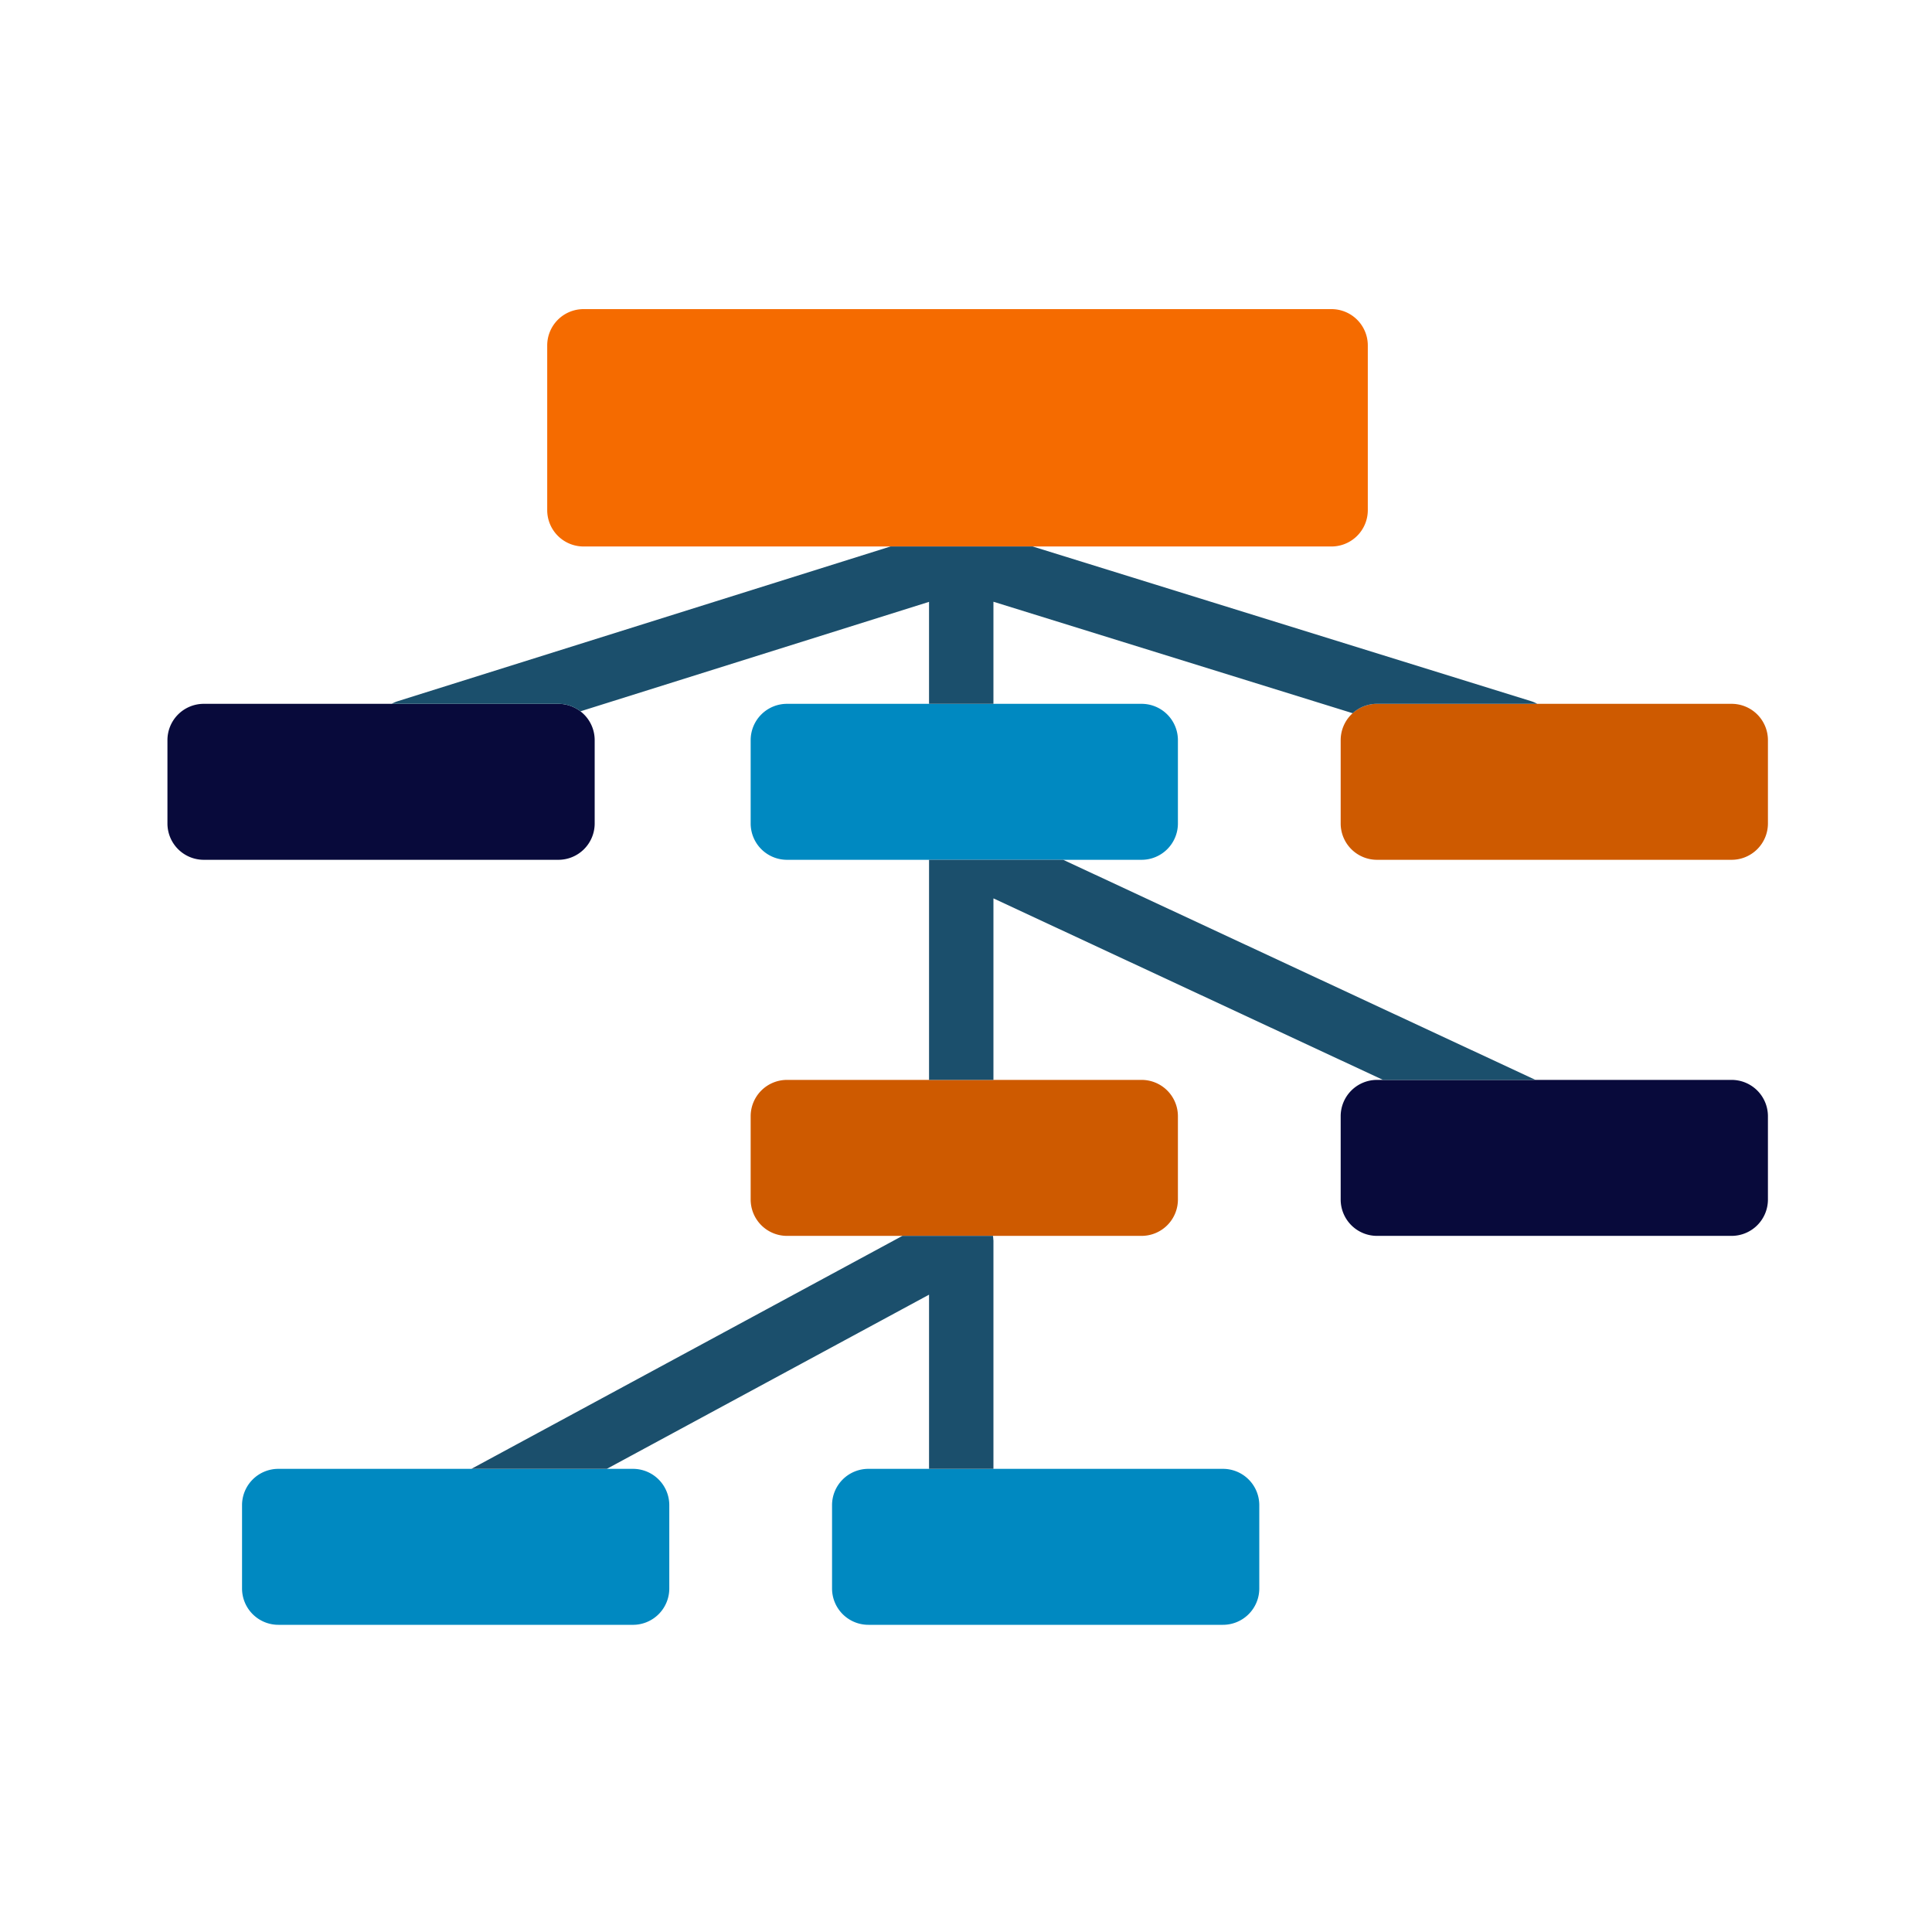
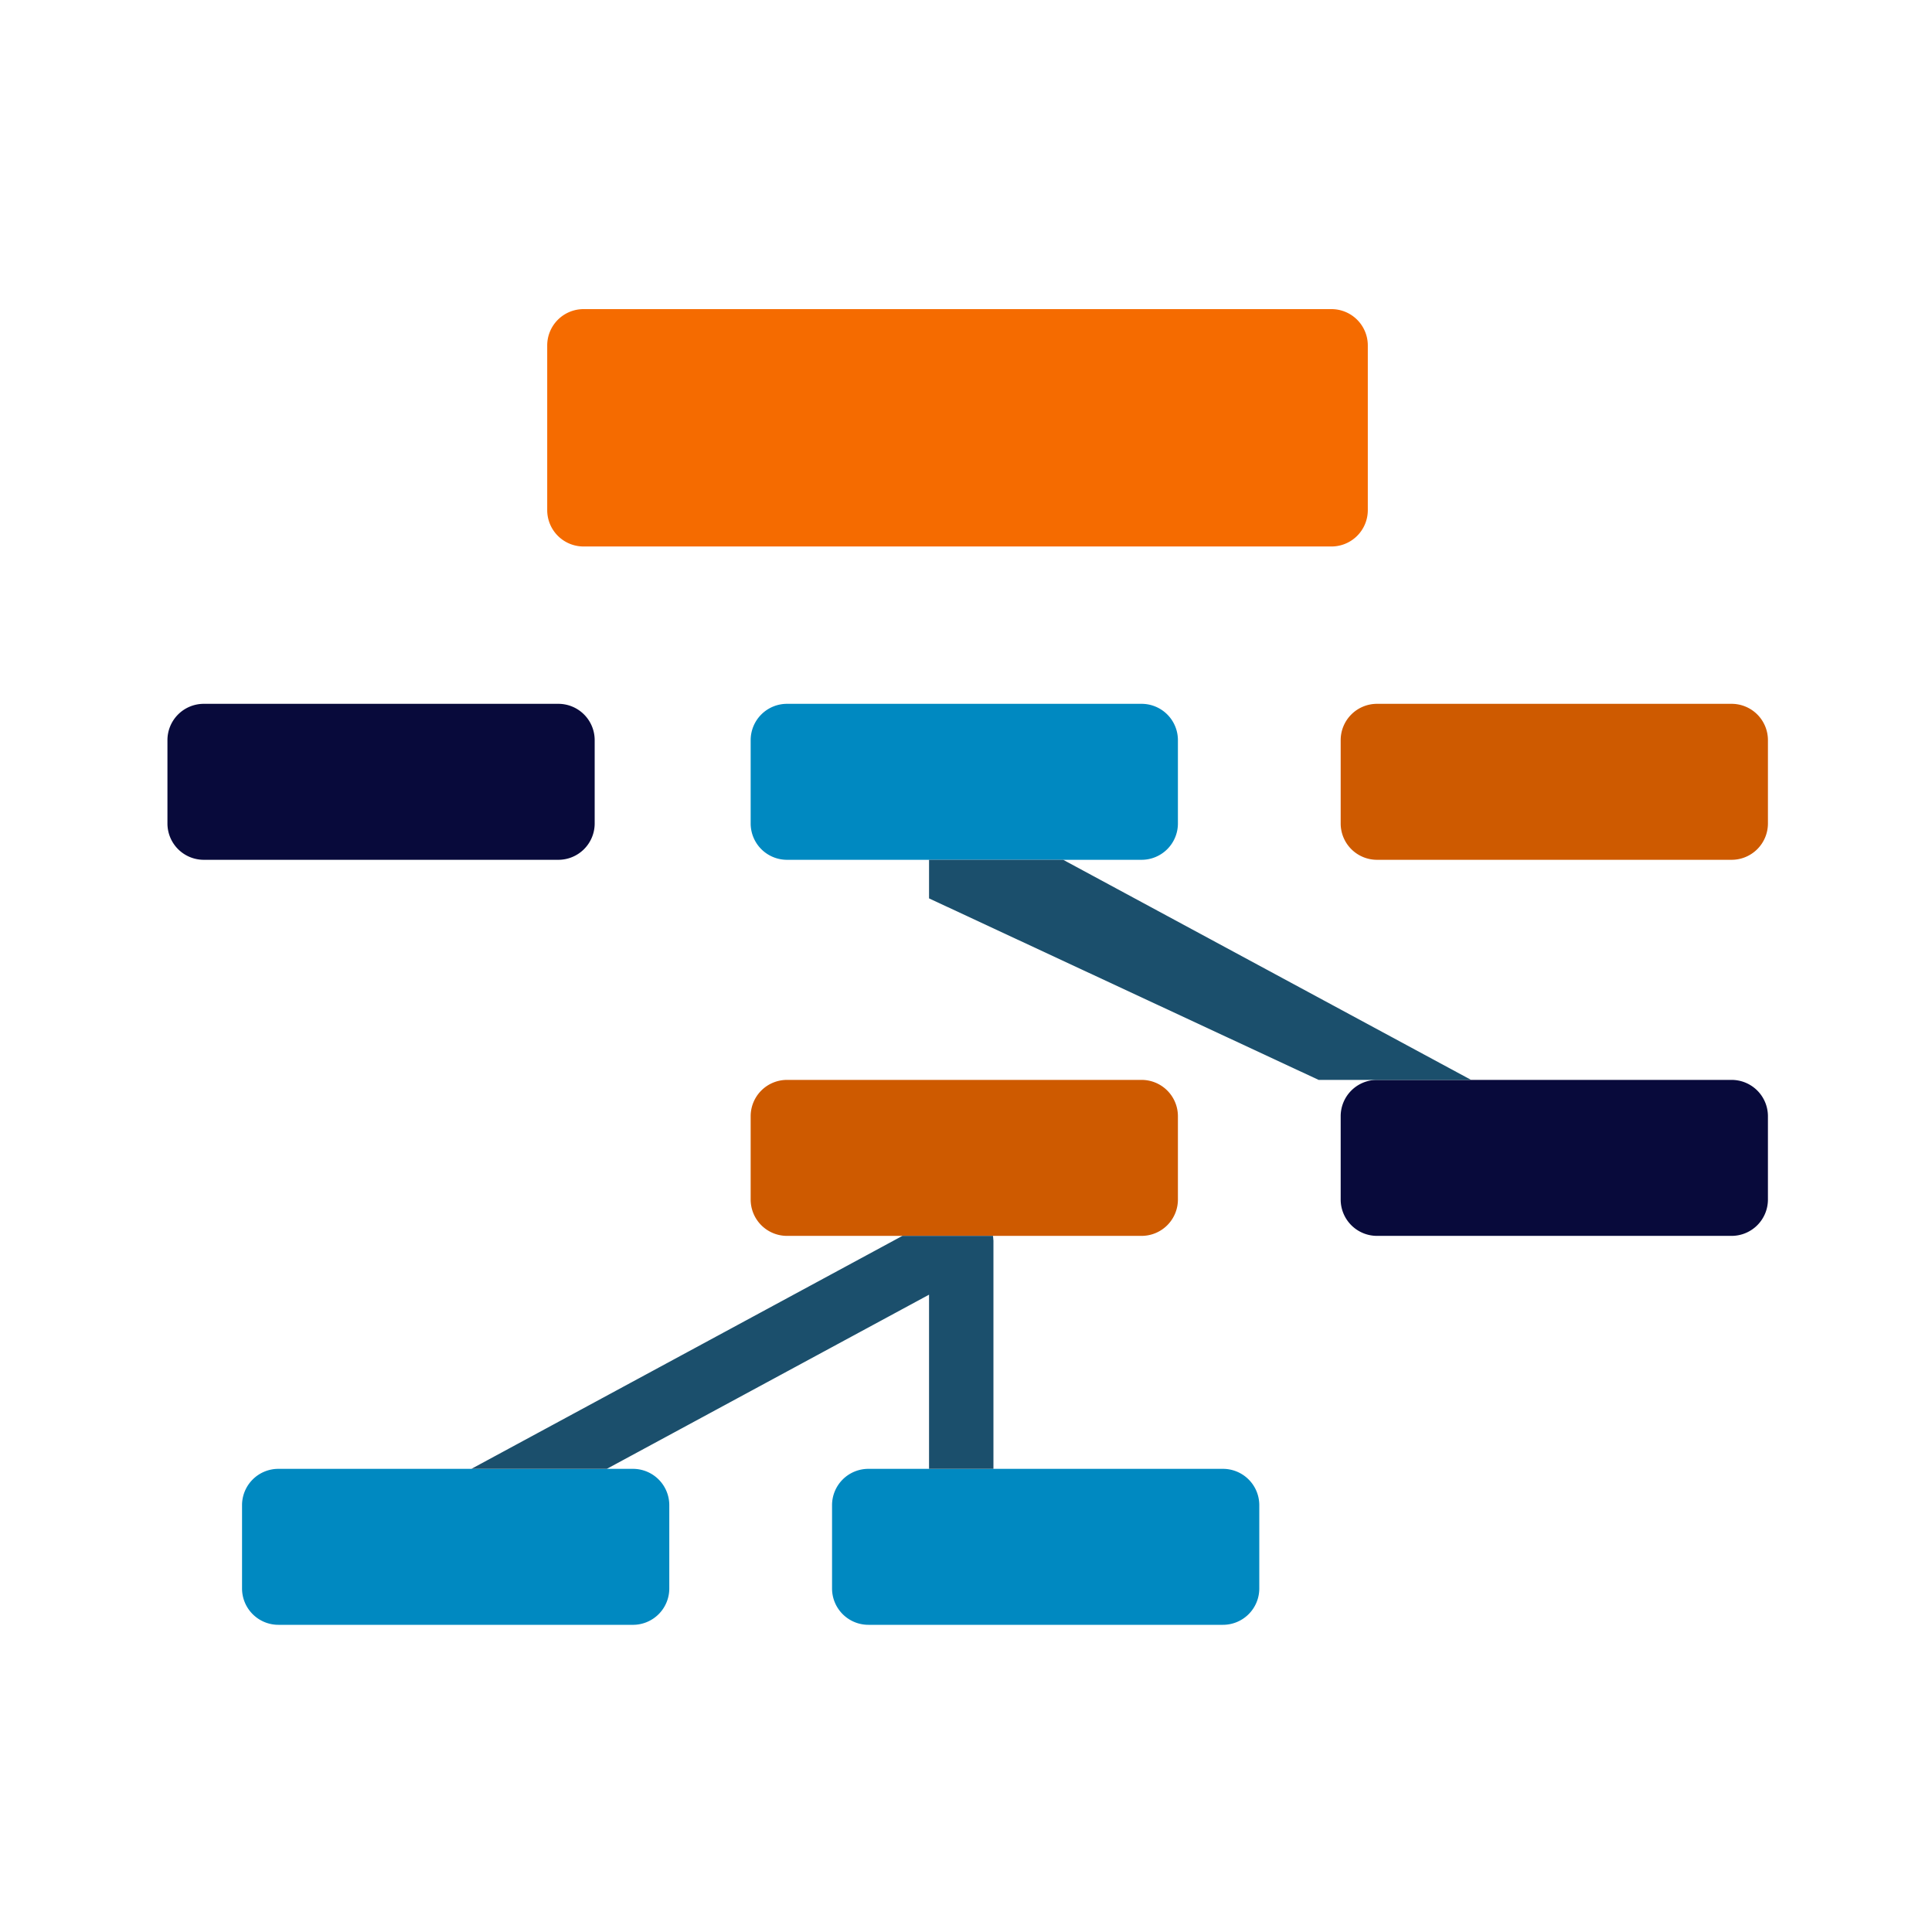
<svg xmlns="http://www.w3.org/2000/svg" width="300" height="300" viewBox="0 0 300 300">
  <g id="leg_thcm_aufgabe_konzepte" transform="translate(26 48)">
    <path id="Pfad_5" data-name="Pfad 5" d="M180.75,36.857H64.613a5.642,5.642,0,0,1-5.642-5.642V5.642A5.642,5.642,0,0,1,64.613,0H180.75a5.642,5.642,0,0,1,5.642,5.642V31.215a5.642,5.642,0,0,1-5.642,5.642" fill="#f56b00" />
    <path id="Pfad_6" data-name="Pfad 6" d="M60.7,85.51H5.642A5.642,5.642,0,0,1,0,79.868V66.932A5.642,5.642,0,0,1,5.642,61.29H60.7a5.642,5.642,0,0,1,5.642,5.642V79.868A5.642,5.642,0,0,1,60.7,85.51" fill="#080a3b" />
    <path id="Pfad_7" data-name="Pfad 7" d="M151.264,85.51H96.205a5.642,5.642,0,0,1-5.642-5.642V66.932a5.642,5.642,0,0,1,5.642-5.642h55.059a5.642,5.642,0,0,1,5.642,5.642V79.868a5.642,5.642,0,0,1-5.642,5.642" fill="#0089c1" />
    <path id="Pfad_8" data-name="Pfad 8" d="M242.881,85.51H187.822a5.642,5.642,0,0,1-5.642-5.642V66.932a5.642,5.642,0,0,1,5.642-5.642h55.059a5.642,5.642,0,0,1,5.642,5.642V79.868a5.642,5.642,0,0,1-5.642,5.642" fill="#ce5a00" />
    <path id="Pfad_9" data-name="Pfad 9" d="M151.264,143.906H96.205a5.642,5.642,0,0,1-5.642-5.642V125.328a5.642,5.642,0,0,1,5.642-5.642h55.059a5.642,5.642,0,0,1,5.642,5.642v12.936a5.642,5.642,0,0,1-5.642,5.642" fill="#ce5a00" />
    <path id="Pfad_10" data-name="Pfad 10" d="M242.881,143.906H187.822a5.642,5.642,0,0,1-5.642-5.642V125.328a5.642,5.642,0,0,1,5.642-5.642h55.059a5.642,5.642,0,0,1,5.642,5.642v12.936a5.642,5.642,0,0,1-5.642,5.642" fill="#080a3b" />
    <path id="Pfad_11" data-name="Pfad 11" d="M72.285,204.3H17.226a5.642,5.642,0,0,1-5.642-5.642V185.724a5.642,5.642,0,0,1,5.642-5.642H72.285a5.642,5.642,0,0,1,5.642,5.642V198.66a5.642,5.642,0,0,1-5.642,5.642" fill="#0089c1" />
    <path id="Pfad_12" data-name="Pfad 12" d="M163.9,204.3H108.842a5.642,5.642,0,0,1-5.642-5.642V185.724a5.642,5.642,0,0,1,5.642-5.642H163.9a5.642,5.642,0,0,1,5.642,5.642V198.66A5.642,5.642,0,0,1,163.9,204.3" fill="#0089c1" />
-     <path id="Pfad_13" data-name="Pfad 13" d="M211.743,60.875,134.35,36.856H112.283L35.764,60.88a5.013,5.013,0,0,0-.947.409H60.7a5.608,5.608,0,0,1,3.426,1.167l54.134-17V61.289h10V45.437l55.783,17.312a5.614,5.614,0,0,1,3.778-1.46H212.7a5.019,5.019,0,0,0-.959-.414" fill="#1b4f6c" />
-     <path id="Pfad_14" data-name="Pfad 14" d="M118.261,85.51v34.176h10V91.5l60.5,28.189h23.679L139.091,85.51Z" fill="#1b4f6c" />
+     <path id="Pfad_14" data-name="Pfad 14" d="M118.261,85.51v34.176V91.5l60.5,28.189h23.679L139.091,85.51Z" fill="#1b4f6c" />
    <path id="Pfad_15" data-name="Pfad 15" d="M128.239,144.43a4.869,4.869,0,0,0-.053-.524H114.125L47.2,180.081H68.229l50.032-27.044v27.044h10v-35.43c0-.076-.019-.146-.022-.221" fill="#1b4f6c" />
    <rect id="Schutzraum" width="300" height="300" transform="translate(-26 -48)" fill="none" />
  </g>
</svg>